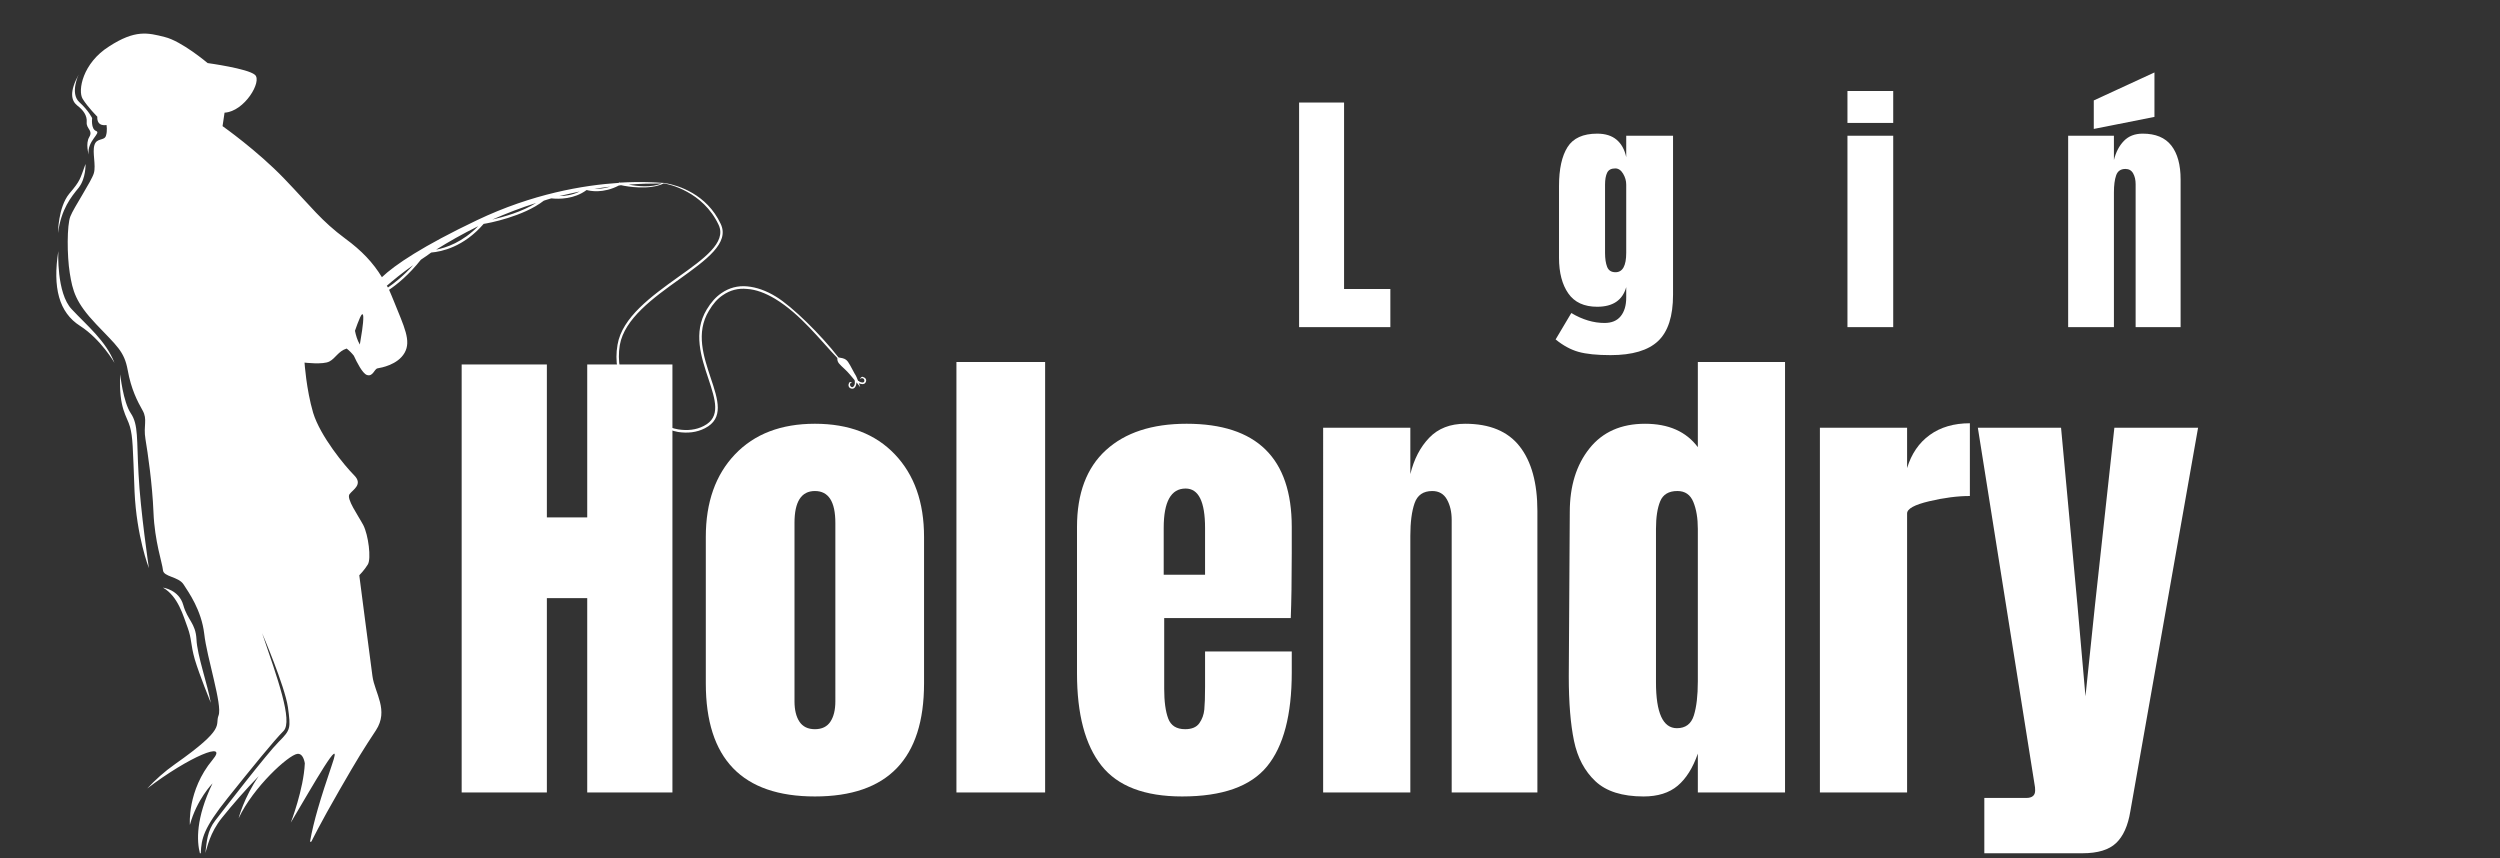
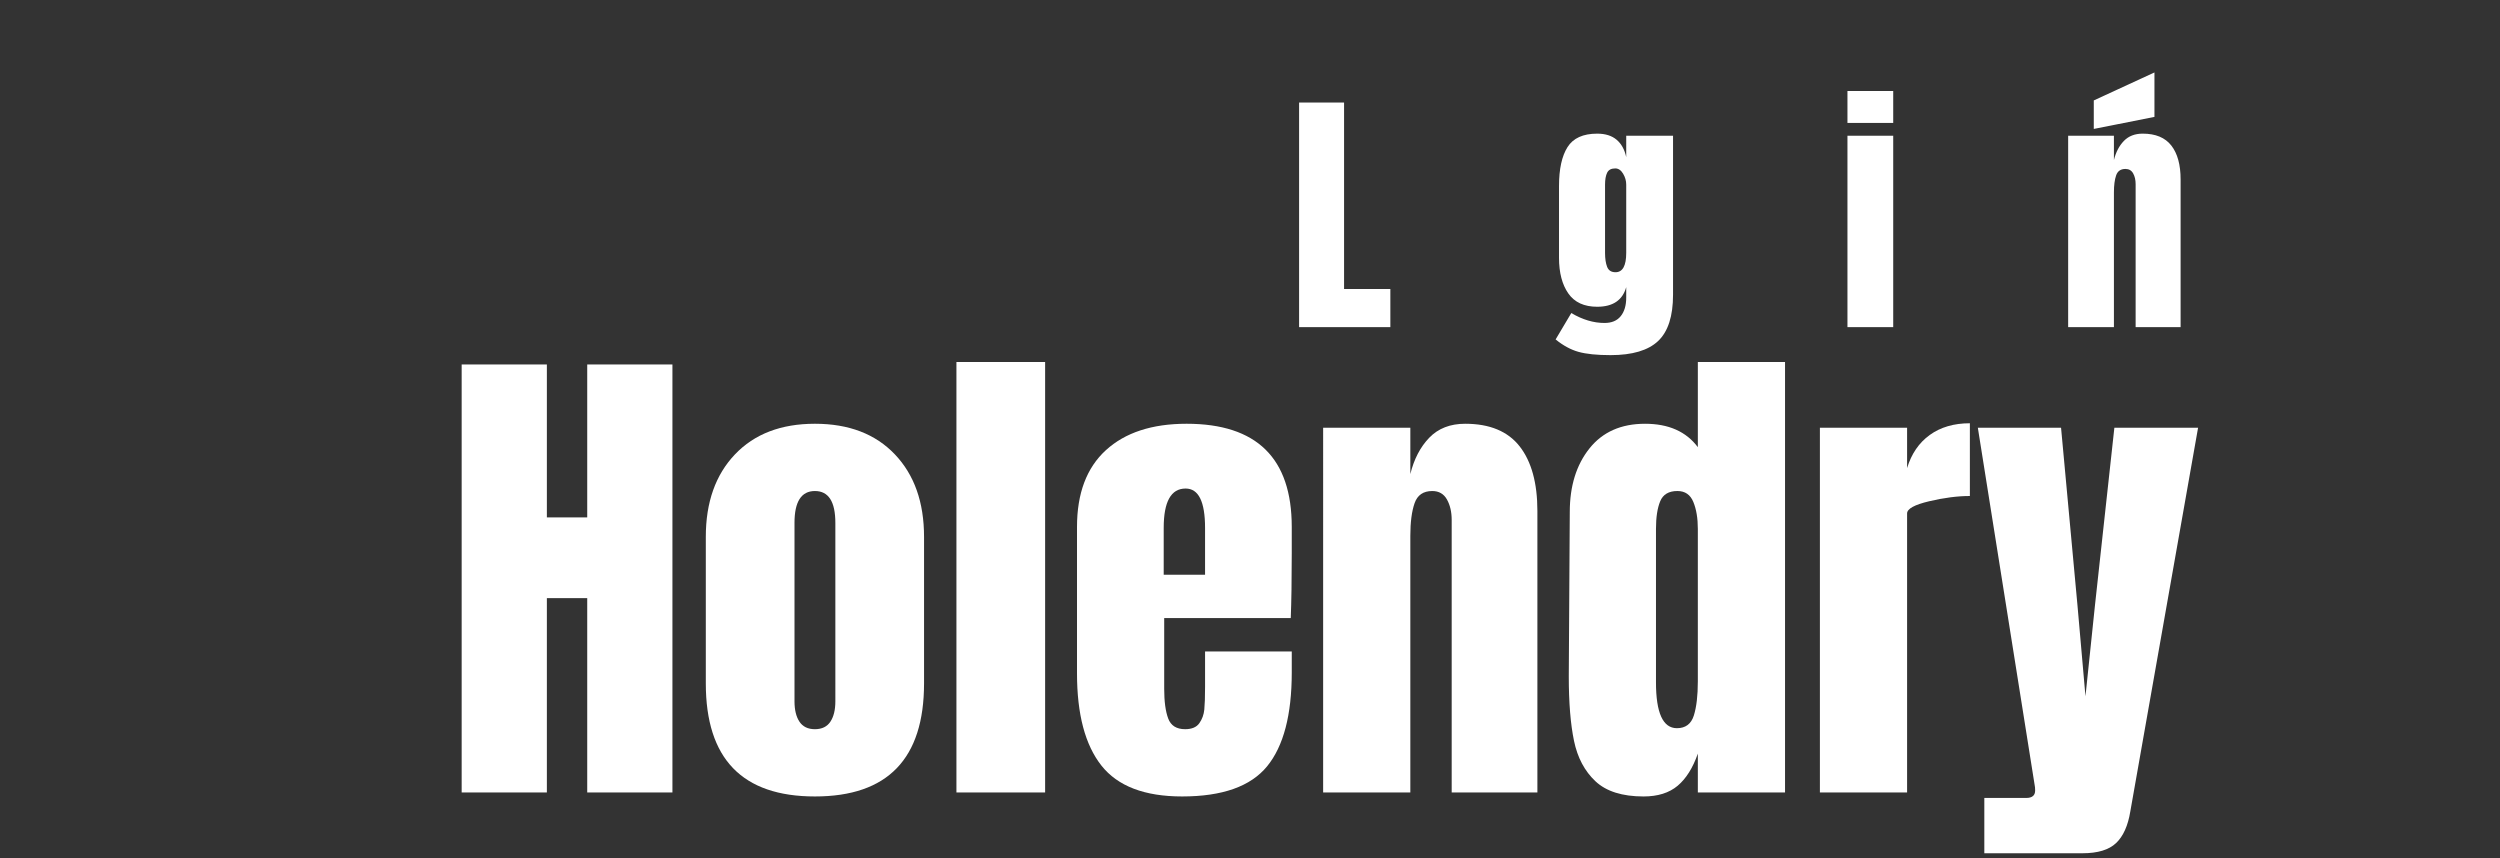
<svg xmlns="http://www.w3.org/2000/svg" version="1.1" id="Warstwa_1" x="0px" y="0px" width="1500px" height="515px" viewBox="0 0 1500 515" enable-background="new 0 0 1500 515" xml:space="preserve">
  <rect x="0" y="0" width="1500" height="515" fill="#333333" stroke="none" />
  <g>
    <path fill="#FFFFFF" d="M276.998,475.482V218.678h51.122v91.78h24.216v-91.78h51.122v256.805h-51.122V358.889H328.12v116.595   L276.998,475.482L276.998,475.482z" />
    <path fill="#FFFFFF" d="M423.485,410.011v-87.894c0-20.728,5.83-37.221,17.488-49.479c11.66-12.257,27.654-18.386,47.983-18.386   s36.323,6.129,47.982,18.386c11.659,12.258,17.488,28.751,17.488,49.479v87.894c0,45.245-21.823,67.863-65.472,67.863   S423.485,455.256,423.485,410.011z M498.224,433.03c1.99-2.989,2.99-7.072,2.99-12.257V313.746   c0-12.752-4.087-19.133-12.257-19.133c-8.175,0-12.257,6.381-12.257,19.133v107.027c0,5.185,0.995,9.268,2.99,12.257   c1.989,2.988,5.082,4.483,9.268,4.483S496.229,436.02,498.224,433.03z" />
    <path fill="#FFFFFF" d="M573.858,475.482V217.183h53.215v258.299H573.858z" />
    <path fill="#FFFFFF" d="M660.851,459.339c-9.768-12.354-14.648-30.793-14.648-55.308v-87.895c0-20.128,5.778-35.473,17.339-46.039   c11.557-10.562,27.7-15.845,48.431-15.845c42.052,0,63.08,20.628,63.08,61.884v15.846c0,15.947-0.201,28.9-0.598,38.864h-75.934   v42.451c0,7.577,0.793,13.505,2.392,17.788c1.593,4.288,4.979,6.428,10.165,6.428c3.984,0,6.825-1.194,8.521-3.587   c1.691-2.393,2.69-5.13,2.989-8.222c0.299-3.088,0.449-7.623,0.449-13.604v-21.227h52.019v12.557   c0,25.516-4.933,44.298-14.798,56.354c-9.866,12.062-26.859,18.087-50.973,18.087C686.757,477.874,670.614,471.699,660.851,459.339   z M723.034,344.838v-28.102c0-15.742-3.887-23.618-11.659-23.618c-8.772,0-13.154,7.876-13.154,23.618v28.102H723.034z" />
    <path fill="#FFFFFF" d="M793.885,256.646h52.317v27.803c2.189-8.969,5.979-16.241,11.359-21.823   c5.382-5.578,12.557-8.371,21.524-8.371c14.747,0,25.659,4.536,32.736,13.603c7.071,9.072,10.612,21.975,10.612,38.716v168.911   h-51.421v-163.53c0-4.783-0.948-8.865-2.84-12.257c-1.896-3.387-4.835-5.082-8.819-5.082c-5.382,0-8.922,2.441-10.612,7.324   c-1.695,4.886-2.541,11.411-2.541,19.582v153.963h-52.317L793.885,256.646L793.885,256.646z" />
    <path fill="#FFFFFF" d="M957.263,468.756c-6.479-6.077-10.763-14.148-12.854-24.216c-2.093-10.063-3.14-22.968-3.14-38.715   l0.599-98.656c0-15.545,3.934-28.251,11.809-38.116c7.871-9.865,18.984-14.799,33.334-14.799c14.149,0,24.711,4.686,31.689,14.051   v-51.122h52.317v258.299h-52.317v-23.318c-2.989,8.571-7.025,14.999-12.107,19.282c-5.082,4.284-11.911,6.428-20.479,6.428   C973.354,477.874,963.737,474.838,957.263,468.756z M1016.307,429.294c1.594-5.083,2.393-11.907,2.393-20.479v-9.269v-82.213   c0-6.376-0.896-11.758-2.69-16.144c-1.794-4.382-4.983-6.577-9.565-6.577c-5.187,0-8.623,2.046-10.314,6.128   c-1.694,4.088-2.541,9.618-2.541,16.593v92.079c0,18.339,4.187,27.504,12.558,27.504   C1011.322,436.917,1014.709,434.376,1016.307,429.294z" />
    <path fill="#FFFFFF" d="M1091.938,256.646h52.317v24.215c2.588-8.566,7.123-15.194,13.604-19.881   c6.475-4.681,14.499-7.025,24.065-7.025v43.648c-7.376,0-15.499,1.047-24.365,3.139c-8.87,2.093-13.304,4.536-13.304,7.325v167.416   h-52.316L1091.938,256.646L1091.938,256.646z" />
    <path fill="#FFFFFF" d="M1190.594,478.771h25.112c3.588,0,5.381-1.494,5.381-4.484c0-1.393-0.103-2.489-0.299-3.288   l-34.081-214.353h49.926l9.866,106.728l4.783,54.41l5.68-54.41l11.659-106.728h50.226l-40.657,230.197   c-1.397,8.567-4.237,14.896-8.521,18.983c-4.288,4.083-11.015,6.129-20.18,6.129h-58.896L1190.594,478.771L1190.594,478.771z" />
  </g>
-   <path fill="#FFFFFF" d="M58.378,70.007c0,0-5.674-5.676-8.773-10.665c-3.094-4.985,0-21.494,15.823-31.473  c15.647-10.143,23.221-8.252,33.363-5.671c10.142,2.408,25.796,15.65,25.796,15.65s24.076,3.267,28.378,7.049  c4.468,3.783-6.198,22.014-18.236,22.701l-1.197,8.084c0,0,20.809,14.617,37.141,31.641c16.343,17.024,22.012,25.108,36.632,35.943  c9.635,7.054,16.507,14.275,21.84,23.045c7.738-7.393,24.593-18.745,57.096-34.223c33.191-15.822,63.804-20.982,84.953-22.357  l0.179-0.171l0.343-0.171l0.165,0.171c0,0,0.178,0,0.343,0c12.219-0.687,20.987-0.171,25.29,0.171h0.509c0,0,0.692,0,2.067,0.344  c0.344,0,0.344,0,0.344,0h-0.173c6.365,1.203,23.736,6.191,32.161,24.249c5.504,11.521-8.768,21.668-24.766,33.191  c-15.646,11.18-33.019,23.735-35.775,39.554c-1.546,9.459,0.343,18.574,4.303,26.312c3.27,6.362,8.082,12.04,13.413,16.166  c5.333,4.3,11.523,7.053,17.372,8.084c5.504,0.858,10.667,0.343,15.304-2.062c10.493-5.333,6.879-15.827,2.756-28.379  c-4.301-12.896-9.289-27.689-1.03-41.444c2.576-4.302,5.498-7.567,8.769-9.804c4.646-3.268,9.977-4.643,15.477-4.127  c5.674,0.518,11.521,2.579,17.37,6.188c9.633,5.848,26.828,22.701,37.491,36.461c1.203,0.17,3.438,0.515,4.475,1.374  c1.717,1.207,3.265,4.99,5.159,8.256c0.854,1.203,1.548,2.922,2.063,4.299c0.172,0.172,0.172,0.172,0.345,0.172  c1.201,1.034,3.266,1.377,3.436,0.172c0.343-1.203-1.031-2.582-2.577-1.376l0,0l0,0l0,0l0,0l0,0l0,0l0,0v-0.172  c0.343-0.517,0.858-1.034,1.546-1.205c0,0,0,0,0,0.171c1.896,0.345,2.75,1.893,1.718,3.444c-0.856,1.204-2.405,1.031-3.951,0.343  c0.516,1.374,0.859,2.406,0.859,2.406s-0.859-1.204-2.241-2.921c-0.167,2.063-1.03,3.953-2.748,3.782  c-1.892-0.172-2.578-1.893-1.719-3.438c0-0.172-0.173-0.172-0.173-0.172c0.688-0.348,1.375-0.521,2.063-0.348l0,0l0,0l0,0l0,0l0,0  l0,0l0,0l0,0c-1.892,0.521-1.55,2.41-0.516,2.923c1.031,0.689,2.237-1.201,2.062-2.747c0-0.517,0-1.034-0.167-1.378  c-1.895-2.234-3.958-4.813-5.678-6.361c-3.441-3.268-4.814-4.127-4.643-6.88c-10.148-10.488-21.839-26.137-37.492-35.597  c-5.848-3.44-11.352-5.505-16.683-5.847c-5.333-0.517-10.146,0.686-14.617,3.782c-3.092,2.064-5.848,5.16-8.252,9.287  c-8.08,13.241-3.101,27.686,1.031,40.24c4.473,13.241,8.081,24.421-3.438,30.269c-4.988,2.582-10.493,3.094-16.17,2.232  c-6.189-1.201-12.553-4.126-18.057-8.422c-5.676-4.3-10.492-10.149-13.931-16.682c-4.129-8.085-6.019-17.543-4.3-27.175  c2.755-16.509,20.464-29.237,36.288-40.585c15.477-11.007,29.239-20.808,24.423-31.298c-9.461-20.293-30.27-24.595-32.853-24.938  h-0.165c-8.431,4.129-21.846,1.894-25.631,1.031c-0.51,0.172-0.853,0.172-1.196,0.172c-9.461,4.989-17.542,3.271-19.268,2.755  h-0.165c-7.401,5.502-16.513,5.502-21.159,4.987c-1.546,0.515-3.097,0.859-4.473,1.377c-12.381,9.628-33.534,13.586-36.11,13.927  c-12.04,13.931-25.281,16.682-31.473,17.199c-2.067,1.547-4.128,2.923-6.188,4.299c-7.226,9.114-14.446,14.961-19.091,18.057  c0.858,2.064,1.889,4.302,2.749,6.535c6.362,15.82,10.665,24.077,6.541,31.299c-4.13,7.224-14.106,8.943-16.167,9.287  c-2.069,0.345-2.756,5.33-6.534,3.956c-2.584-1.03-5.851-7.394-7.74-11.522c-1.21-1.548-2.756-3.092-4.302-4.298  c-4.988,1.547-6.707,5.846-10.319,7.739c-3.78,2.063-14.96,0.688-14.96,0.688s1.031,15.99,5.161,30.093  c4.301,14.106,19.087,31.988,24.592,37.494c5.505,5.504-0.692,8.603-2.755,11.35c-2.062,2.752,5.161,12.729,8.26,18.574  c3.094,6.019,4.811,20.121,2.749,23.563c-2.062,3.438-5.158,6.536-5.158,6.536s6.534,50.558,7.907,60.531  c1.374,10.148,9.977,20.463,2.069,32.503c-7.912,12.04-10.322,15.821-22.02,36.116c-11.688,20.295-16.676,30.611-16.676,30.611  l-0.865,0.172c2.239-12.556,6.197-25.622,13.246-46.434c7.222-20.638-11.693,12.899-24.766,34.913c0,0,7.738-19.95,8.427-35.604  c-0.517-3.093-1.891-6.018-4.469-5.671c-5.332,0.688-26.488,19.949-35.258,38.692c0,0,3.099-12.384,12.04-25.281  c-7.743,7.913-15.655,17.025-22.017,24.938c-7.393,9.118-8.94,18.229-9.971,21.15c0.86-6.877,1.031-13.239,6.019-19.604  c4.811-6.191,30.786-39.896,38.006-47.122c7.222-7.223,7.222-8.08,5.505-20.808c-1.896-12.729-15.481-44.371-15.481-44.371  c9.118,26.825,18.575,52.625,12.899,58.643c-5.849,5.846-19.088,22.189-33.534,40.244c-14.445,18.059-15.82,24.249-16.168,33.191  h-0.516c-1.889-7.222-2.579-20.98,7.572-41.961c0,0-9.461,9.628-13.593,24.937c0,0-1.718-20.638,13.593-39.04  c9.97-11.866-13.937-2.064-39.216,17.199c4.817-5.157,10.321-10.148,16.685-14.617c31.3-22.015,23.734-23.045,26.139-29.237  c2.411-6.189-7.05-34.736-8.596-49.013c-1.72-14.272-9.292-24.766-12.384-29.581c-3.097-4.813-12.038-4.468-12.381-8.599  c-0.345-4.128-4.988-17.196-5.676-34.566c-0.688-17.197-3.436-35.771-4.817-44.025c-1.374-8.251,1.382-11.693-1.717-17.2  c-3.1-5.501-6.881-12.727-8.942-24.248c-2.068-11.349-6.54-14.447-18.923-27.516c-12.377-13.069-14.104-19.949-15.82-30.609  c-1.718-10.662-1.718-28.892,0.343-34.053c2.062-5.329,12.728-21.152,14.104-25.968c1.374-4.814-1.031-12.383,0.343-16.853  c1.381-4.471,5.847-2.409,6.884-5.505c1.031-3.096,0.345-6.534,0.345-6.534S58.035,76.37,58.378,70.007L58.378,70.007z   M506.197,216.356c0,0,2.241,0.517,1.725,1.55C507.228,218.766,506.542,217.562,506.197,216.356L506.197,216.356z M396.994,110.075  c-6.708,0-13.414,0.171-19.777,0.687C382.55,111.796,390.975,112.656,396.994,110.075L396.994,110.075z M366.208,111.969  c-3.092,0.343-6.355,0.859-9.625,1.374C359.157,113.342,362.429,113.171,366.208,111.969L366.208,111.969z M347.813,114.892  c-4.13,0.858-8.252,1.889-12.21,2.749C339.215,117.641,343.683,116.954,347.813,114.892L347.813,114.892z M321.673,121.771  c-9.292,2.924-18.059,6.362-26.312,9.974C302.069,130.194,313.243,127.102,321.673,121.771L321.673,121.771z M286.932,135.699  c-9.458,4.647-17.889,9.459-25.281,14.104C267.842,148.598,277.473,145.331,286.932,135.699L286.932,135.699z M247.894,159.089  c-6.881,4.816-12.212,9.287-15.82,12.381c0.344,0.346,0.516,0.691,0.688,1.033C236.54,169.924,242.043,165.625,247.894,159.089  L247.894,159.089z M34.988,150.662c0,0-1.203,25.281,8.081,34.913c9.118,9.801,20.47,18.916,25.624,32.157  c0,0-8.08-14.104-20.636-22.184C35.332,187.465,31.545,172.503,34.988,150.662L34.988,150.662z M97.76,352.564  c0,0,9.627,1.199,12.211,10.484c2.575,9.119,7.392,10.835,7.91,20.467c0.343,9.458,6.879,27.858,8.596,38.181  c0,0-6.877-16.854-9.628-26.142c-2.584-9.113-1.718-12.039-4.302-19.09C109.971,369.587,106.872,357.722,97.76,352.564  L97.76,352.564z M51.321,98.379c0,0,0.348,8.601-4.125,14.276c-4.473,5.503-10.492,12.726-12.381,27.174c0,0,0-15.306,6.706-23.563  C48.399,108.185,47.885,107.67,51.321,98.379L51.321,98.379z M47.196,44.726c0,0-5.331,11.177,0.346,16.509  c5.675,5.156,7.739,9.631,7.739,9.631s-0.86,6.535,2.404,7.737c3.271,1.206-5.67,6.02-4.468,14.104c0,0-2.063-6.535,0.345-10.491  c2.405-4.129-1.893-4.815-1.547-8.942c0.343-3.955-2.067-7.226-5.676-9.975C42.724,60.376,41.521,55.215,47.196,44.726  L47.196,44.726z M72.134,224.613c0,0,1.719,16.509,6.362,23.386c4.642,6.88,3.439,15.479,4.642,36.631  c1.034,21.153,6.197,56.236,6.197,56.236s-7.399-18.919-8.605-45.917c-1.031-26.828-1.031-32.676-2.747-38.867  C76.265,249.72,71.104,245.249,72.134,224.613L72.134,224.613z M215.905,206.725c0.688-4.127,2.231-12.726,2.067-16.682  c-0.345-4.985-3.271,3.612-4.991,8.429C213.498,201.05,214.357,204.15,215.905,206.725L215.905,206.725z M164.829,149.113  c0,0,17.541,11.007,23.906,17.715c6.19,6.536,9.283,10.49,13.239,14.788c3.787,4.302,4.645,7.396,1.546,7.055  c-3.092-0.521-10.658-2.065-17.542,1.889c-7.051,3.955-13.416,7.396-13.416,7.396S170.331,171.816,164.829,149.113L164.829,149.113z  " />
  <g>
    <path fill="#FFFFFF" d="M779.456,196.29V61.514h26.986v111.869h27.771v22.907H779.456z" />
    <path fill="#FFFFFF" d="M947.101,211.117c-4.654-1.31-9.231-3.793-13.729-7.453l9.413-15.847   c6.692,3.977,13.337,5.962,19.927,5.962c4.287,0,7.531-1.358,9.729-4.08c2.195-2.719,3.295-6.433,3.295-11.14v-6.276   c-2.196,7.845-8.002,11.767-17.416,11.767c-7.846,0-13.625-2.667-17.337-8.001c-3.714-5.335-5.57-12.447-5.57-21.338v-43.147   c0-10.145,1.699-17.911,5.1-23.3c3.397-5.386,9.335-8.08,17.809-8.08c4.916,0,8.812,1.23,11.688,3.687   c2.875,2.459,4.785,5.938,5.728,10.434V81.44h28.085v95.394c0,12.866-2.981,22.123-8.943,27.771s-15.48,8.473-28.556,8.473   C958.162,213.078,951.753,212.424,947.101,211.117z M975.734,151.731V110.78c0-2.3-0.628-4.496-1.884-6.59   c-1.255-2.091-2.823-3.138-4.707-3.138c-2.406,0-4.026,0.863-4.863,2.589c-0.838,1.726-1.255,4.106-1.255,7.139v40.951   c0,3.452,0.417,6.251,1.255,8.394c0.837,2.145,2.511,3.216,5.021,3.216C973.589,163.341,975.734,159.473,975.734,151.731z" />
    <path fill="#FFFFFF" d="M1108.471,73.752V54.61h27.457v19.142H1108.471z M1108.471,196.29V81.44h27.457v114.85H1108.471   L1108.471,196.29z" />
    <path fill="#FFFFFF" d="M1240.893,81.44h27.457v14.591c1.15-4.707,3.14-8.524,5.964-11.454c2.823-2.927,6.59-4.393,11.297-4.393   c7.738,0,13.466,2.38,17.18,7.139c3.712,4.761,5.57,11.532,5.57,20.318v88.648h-26.986v-85.824c0-2.51-0.498-4.653-1.491-6.433   c-0.995-1.777-2.537-2.667-4.628-2.667c-2.824,0-4.683,1.282-5.57,3.844c-0.89,2.564-1.334,5.989-1.334,10.277v80.803h-27.457   L1240.893,81.44L1240.893,81.44z M1256.269,77.361V60.259l36.4-16.788v26.673L1256.269,77.361z" />
  </g>
</svg>